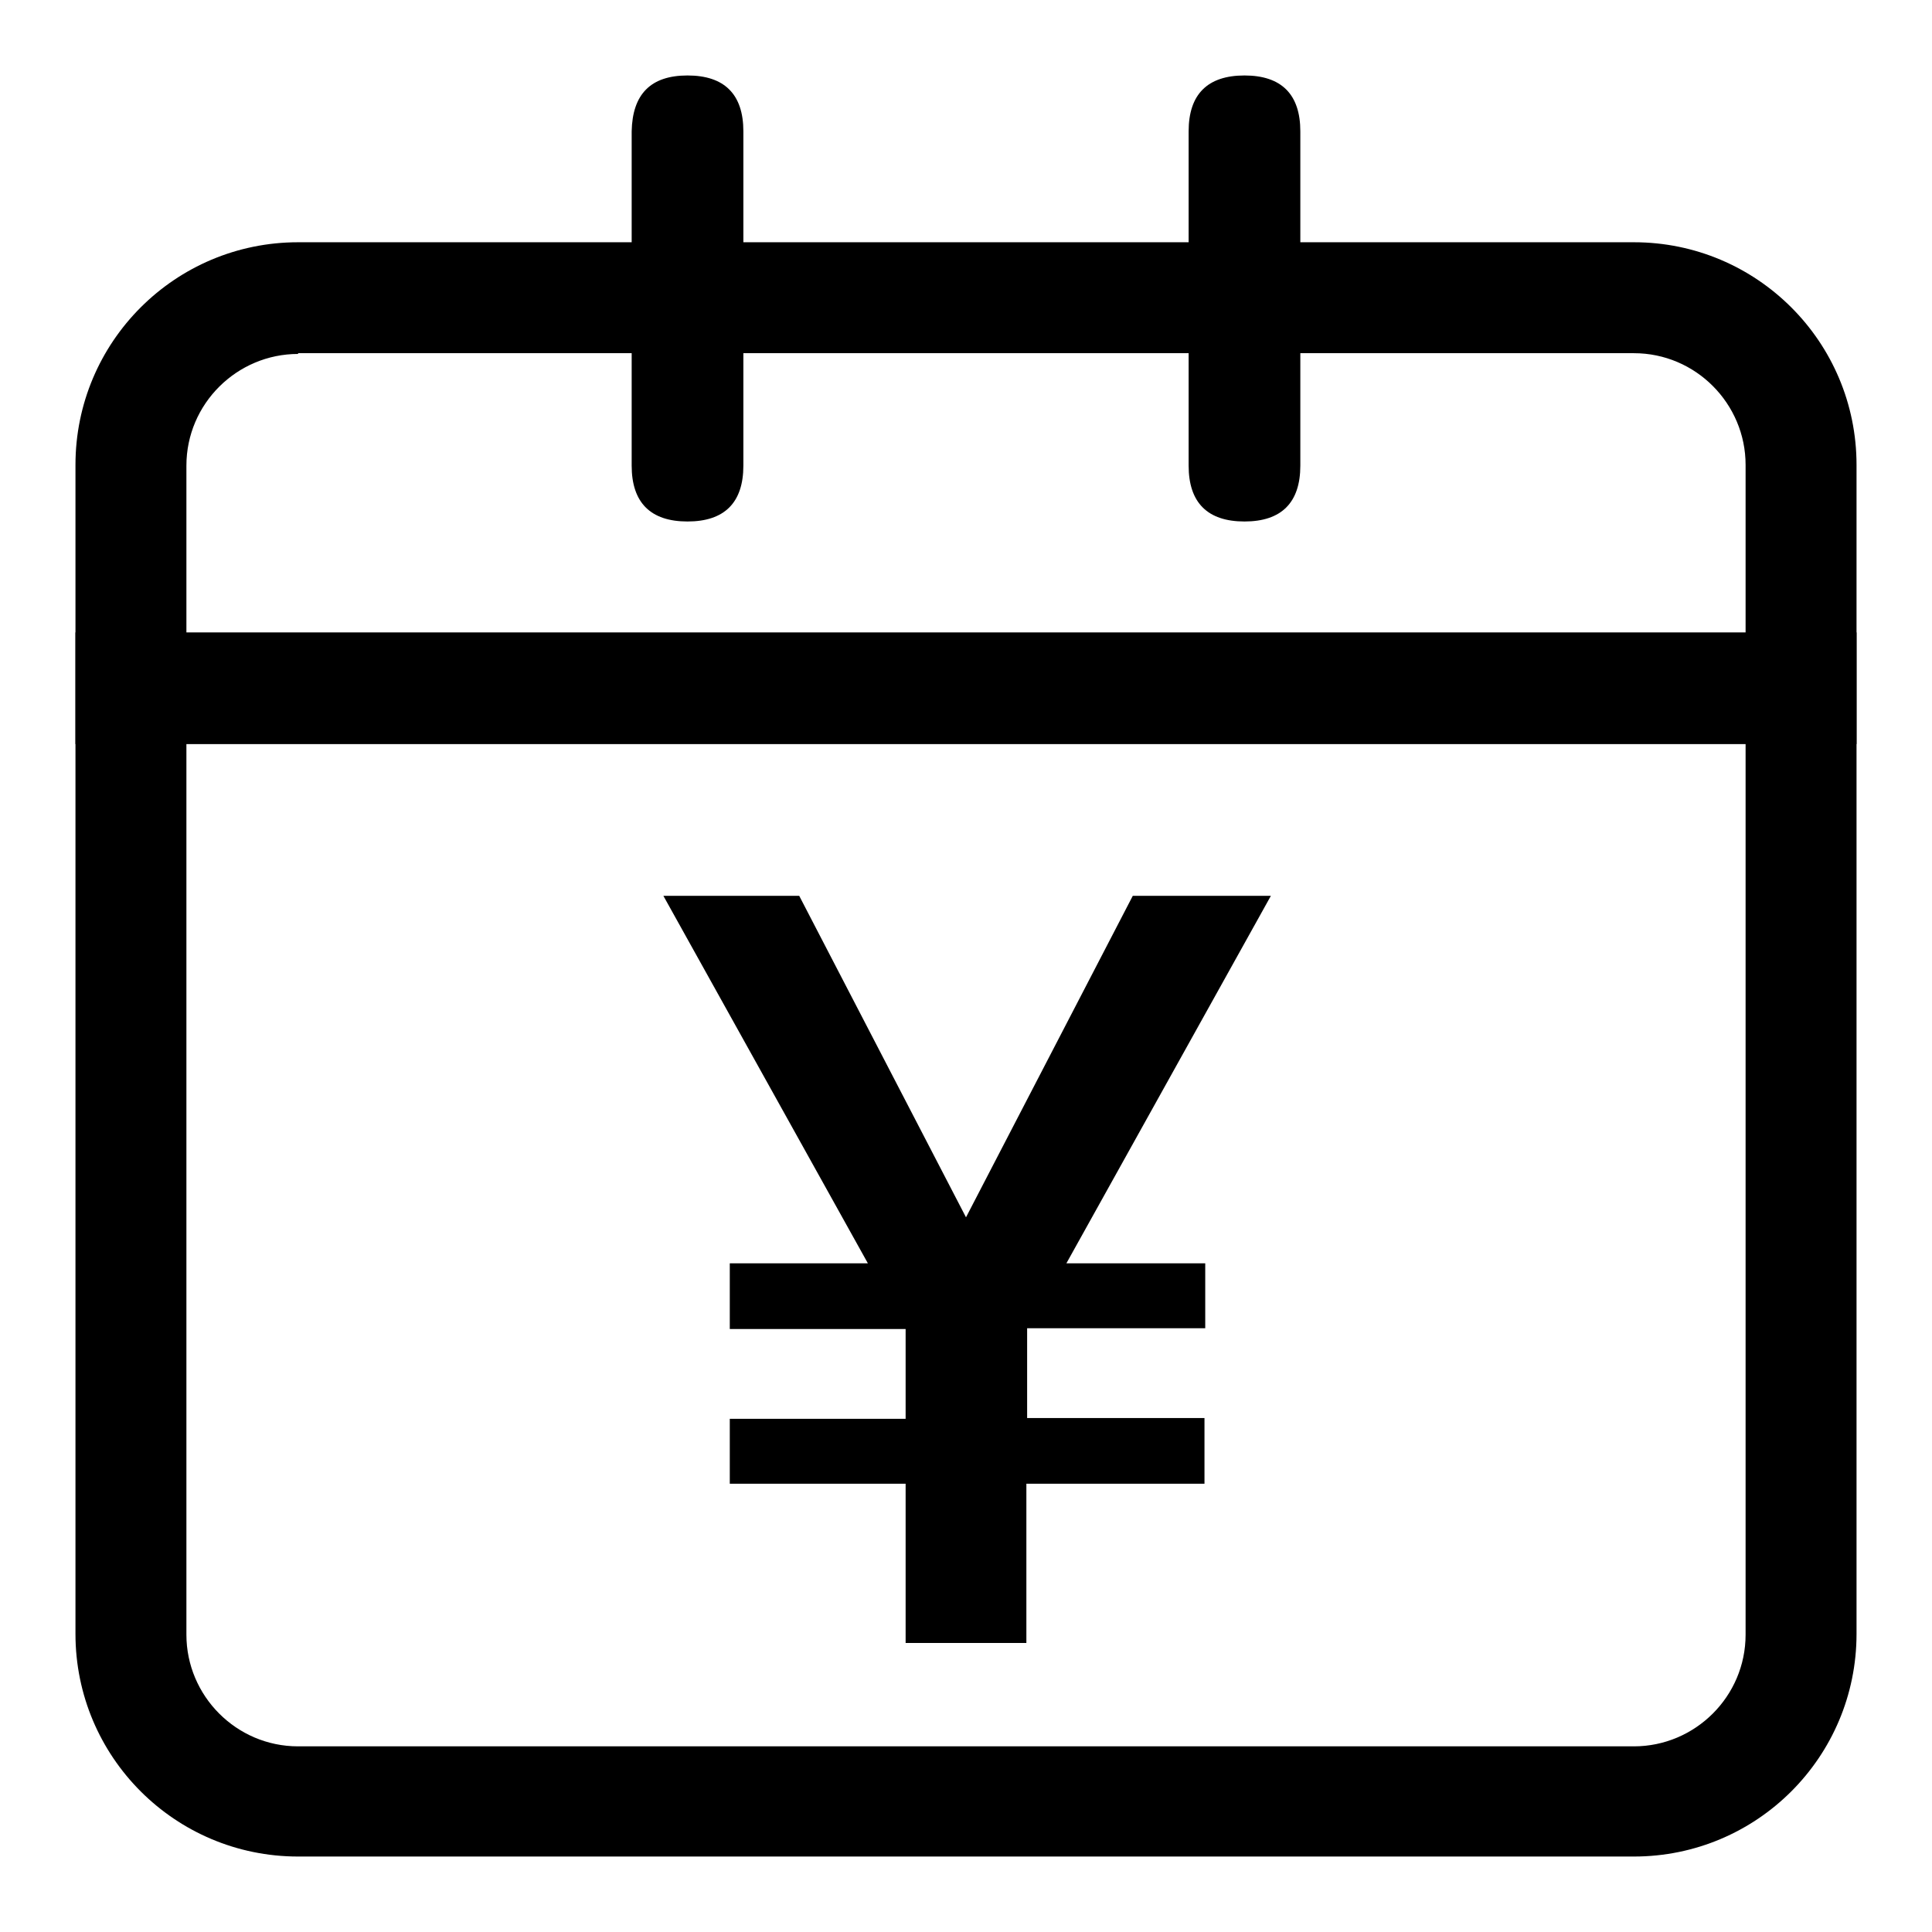
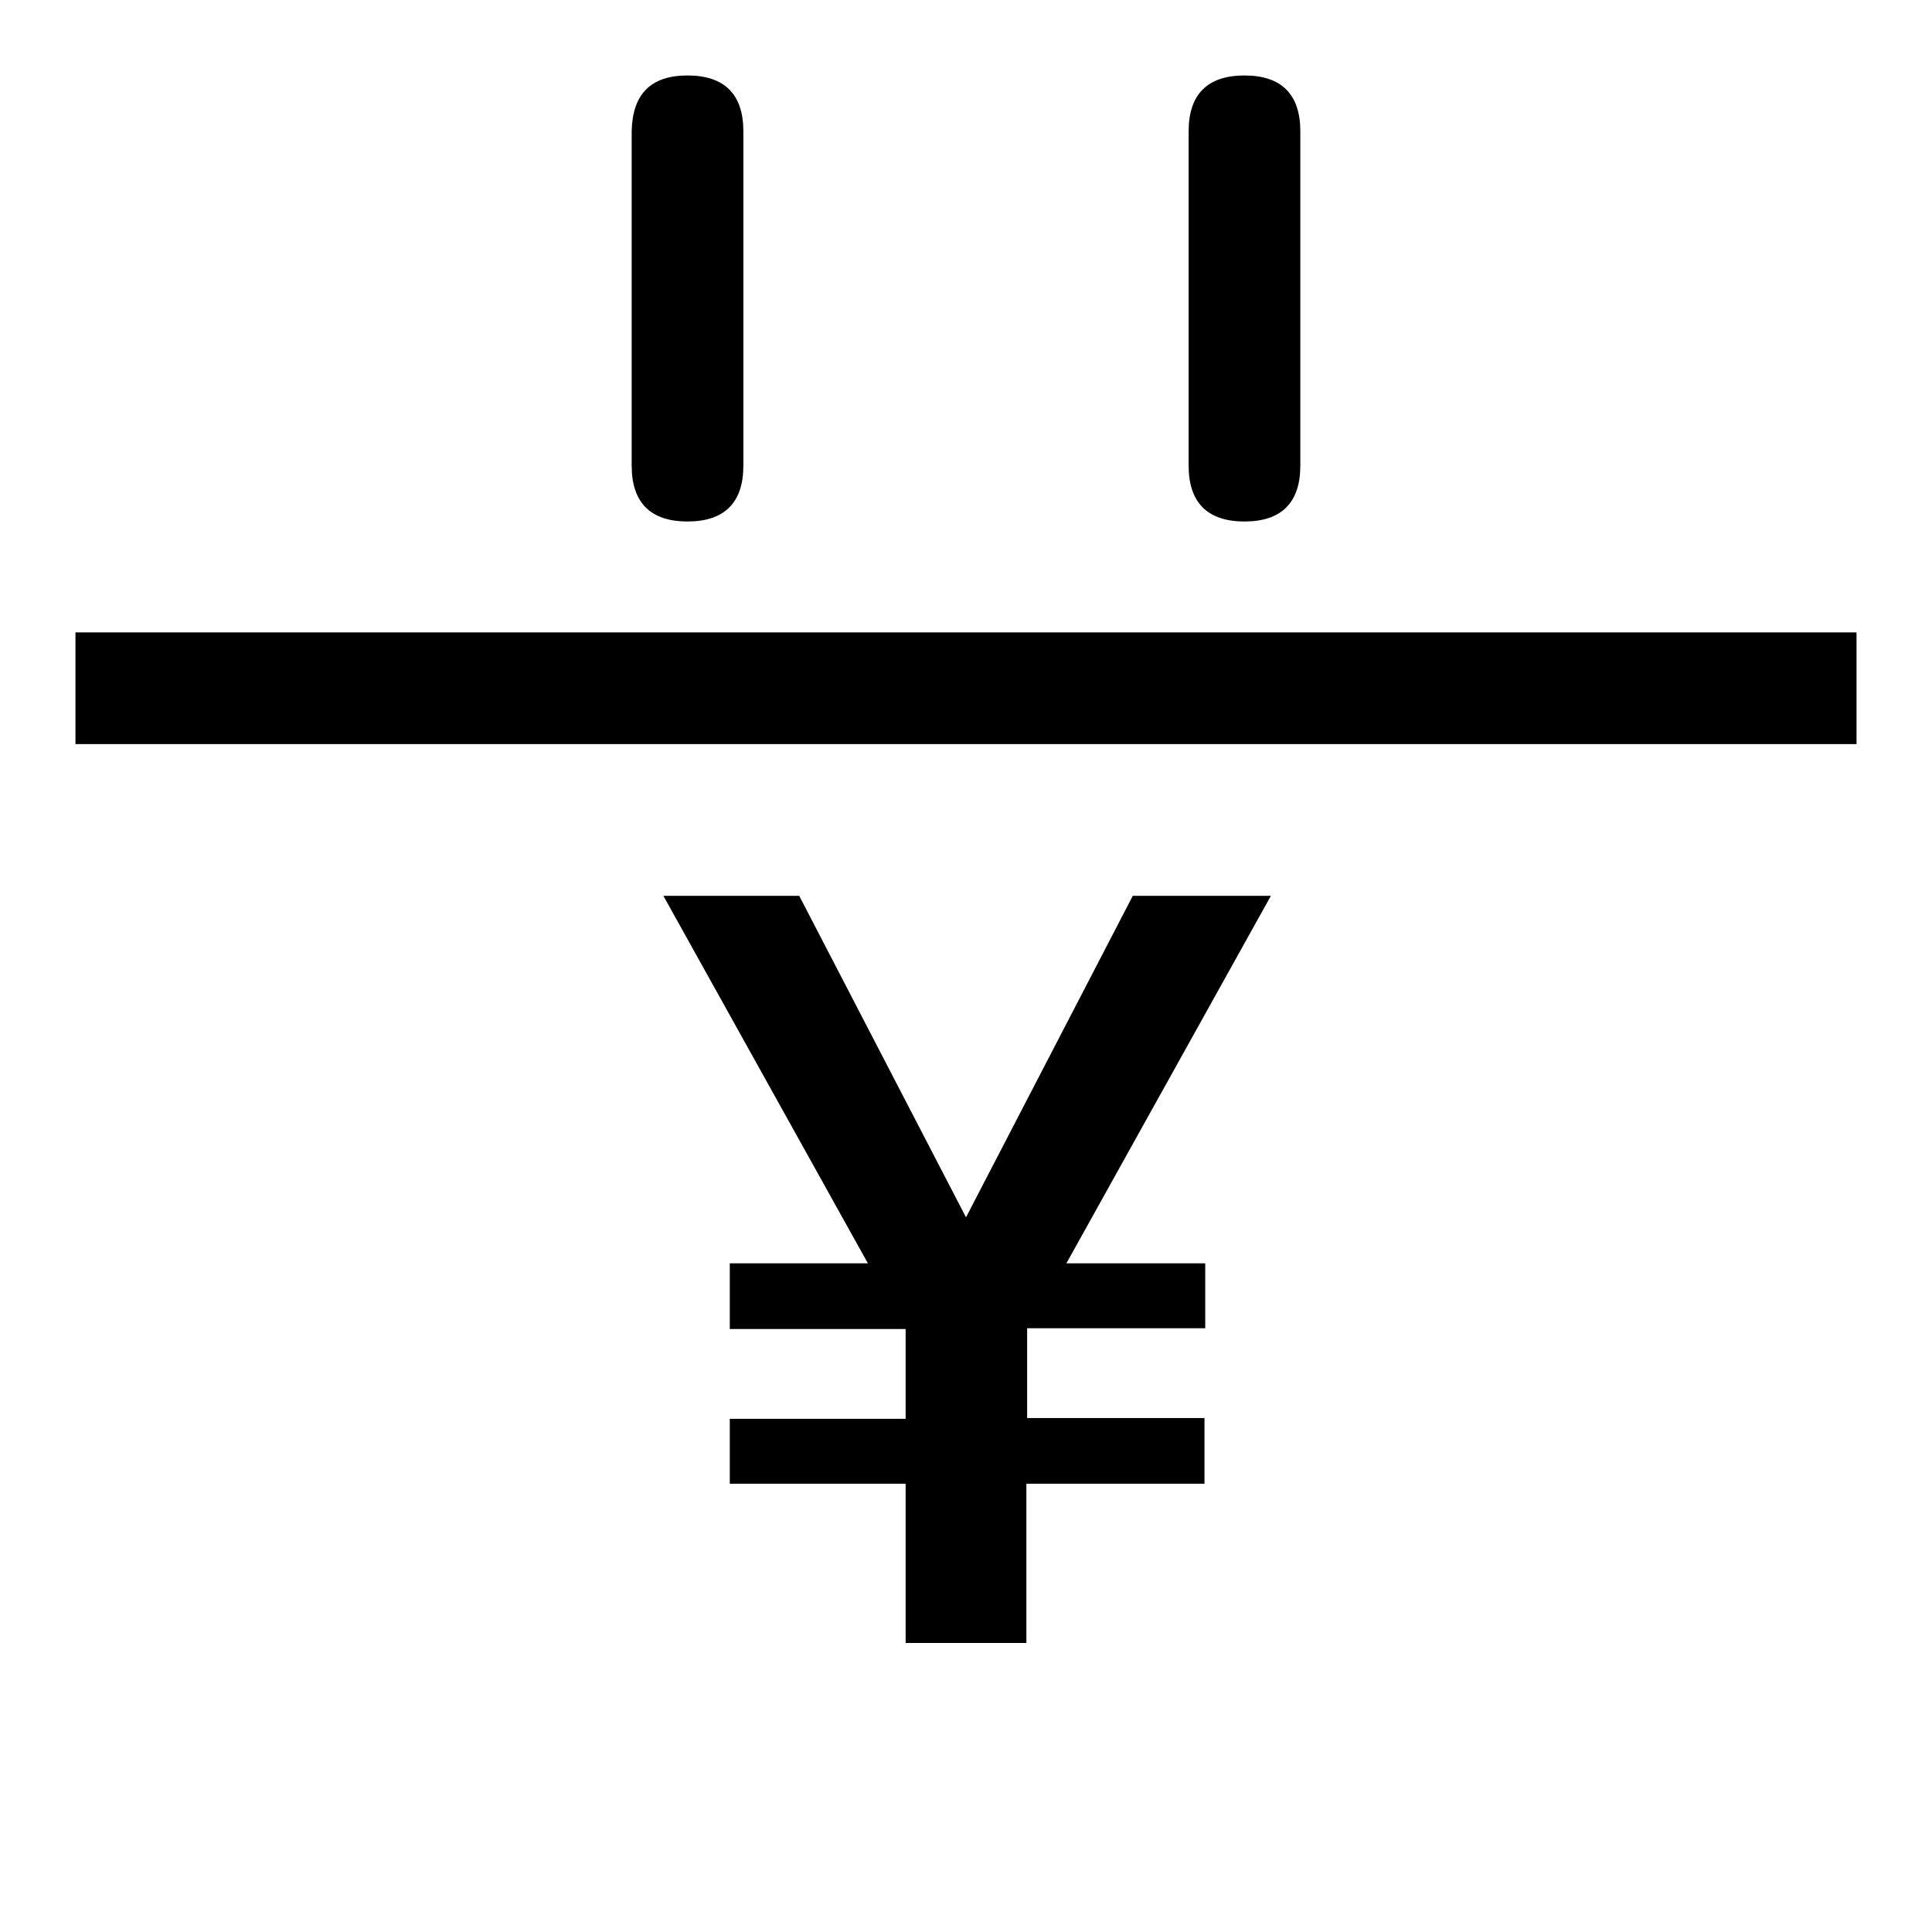
<svg xmlns="http://www.w3.org/2000/svg" version="1.1" x="0px" y="0px" viewBox="0 0 256 256" enable-background="new 0 0 256 256" xml:space="preserve">
  <g>
-     <path fill="#000000" d="M216.5,246h-177C23.2,246,10,232.8,10,216.5V61.6c0-16.3,13.2-29.5,29.5-29.5h177 c16.3,0,29.5,13.2,29.5,29.5v154.9C246,232.8,232.8,246,216.5,246z M39.5,46.9c-8.1,0-14.8,6.6-14.8,14.8v154.9 c0,8.1,6.6,14.8,14.8,14.8h177c8.1,0,14.8-6.6,14.8-14.8V61.6c0-8.1-6.6-14.8-14.8-14.8H39.5z" />
    <path fill="#000000" d="M91.1,10c4.9,0,7.4,2.5,7.4,7.4v44.3c0,4.9-2.5,7.4-7.4,7.4s-7.4-2.5-7.4-7.4V17.4 C83.8,12.5,86.2,10,91.1,10z M164.9,10c4.9,0,7.4,2.5,7.4,7.4v44.3c0,4.9-2.5,7.4-7.4,7.4s-7.4-2.5-7.4-7.4V17.4 C157.5,12.5,160,10,164.9,10z M10,83.8h236v14.8H10V83.8z M105.9,118.7l22.1,42.6l22.1-42.6h18.3l-27.1,48.7h18.4v8.6h-23.6v11.9 h23.5v8.7H136v21.1H120v-21.1H96.7V188H120v-11.9H96.7v-8.7h18.3l-27.1-48.7H105.9z" />
  </g>
</svg>